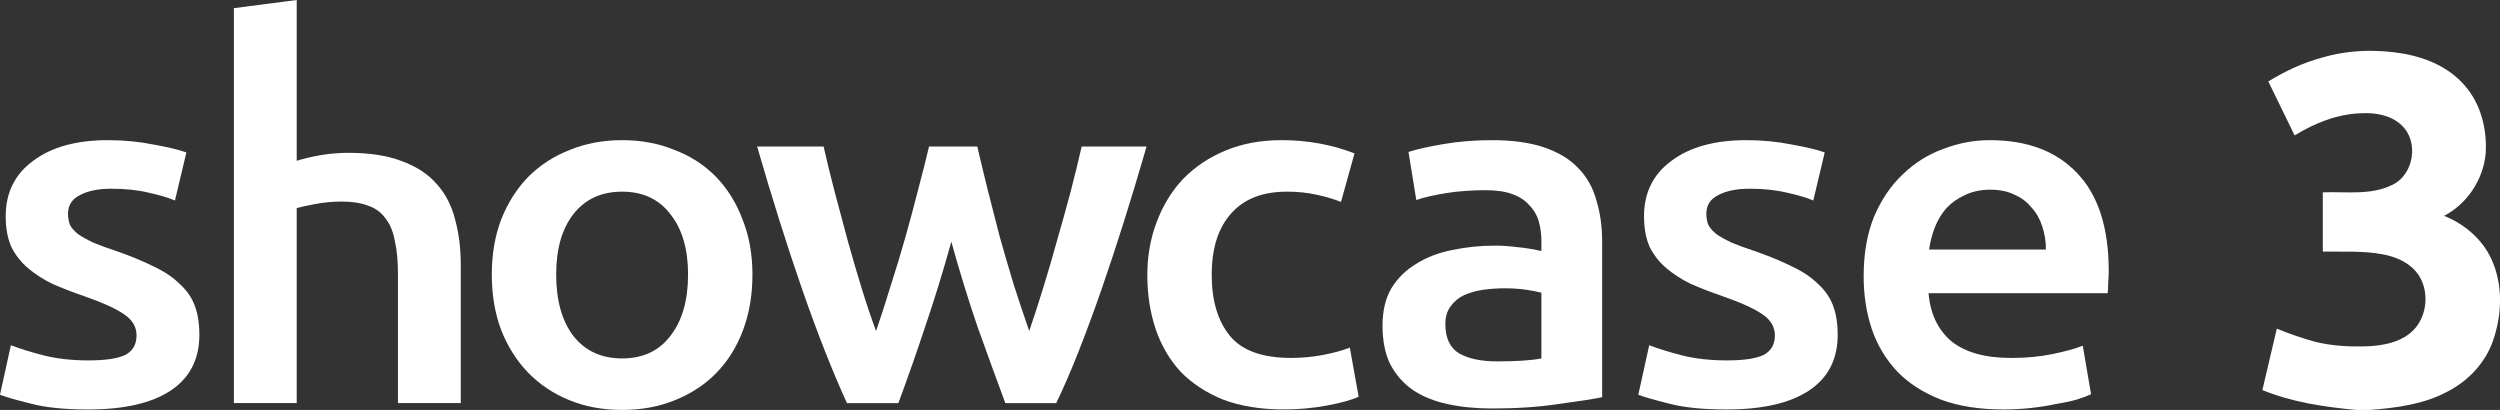
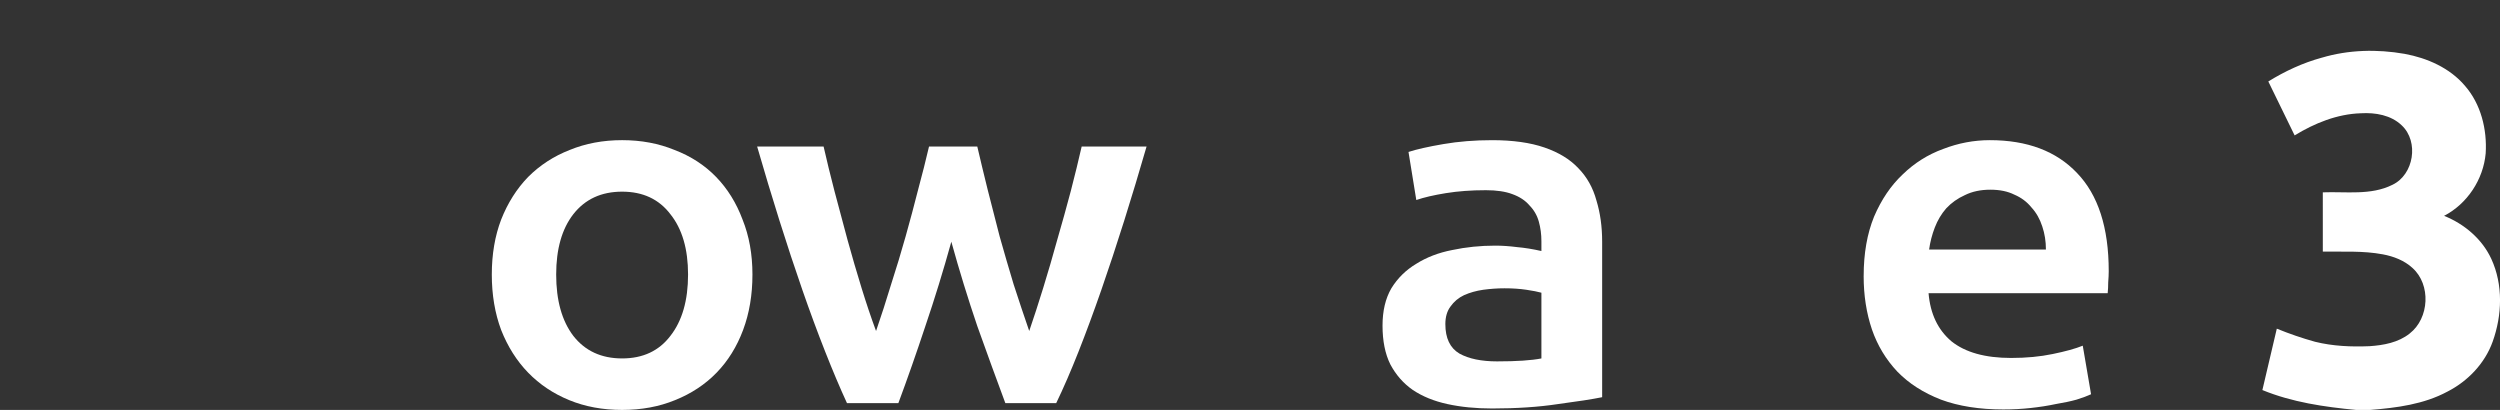
<svg xmlns="http://www.w3.org/2000/svg" width="600" height="98.383" version="1.1" viewBox="0 0 450 73.787">
  <rect x="0" y="0" width="450" height="73.787" fill="#333333" stroke="none" />
  <g fill="#fff">
-     <path d="m15.981 64.871q4.486 0 6.542-0.971 2.056-1.06 2.056-3.532 0-2.296-2.243-3.797-2.15-1.501-7.196-3.267-3.084-1.06-5.701-2.207-2.523-1.236-4.393-2.825-1.869-1.589-2.991-3.797-1.028-2.296-1.028-5.562 0-6.357 4.953-9.977 4.953-3.708 13.458-3.708 4.299 0 8.224 0.795 3.925 0.706 5.888 1.413l-2.056 8.653q-1.869-0.795-4.766-1.413-2.897-0.706-6.729-0.706-3.458 0-5.607 1.148-2.15 1.06-2.15 3.355 0 1.148 0.374 2.031 0.467 0.883 1.495 1.678 1.028 0.706 2.71 1.501 1.682 0.706 4.112 1.501 4.019 1.413 6.822 2.825 2.804 1.325 4.58 3.09 1.869 1.677 2.71 3.885 0.841 2.207 0.841 5.298 0 6.622-5.234 10.066-5.14 3.355-14.766 3.355-6.449 0-10.374-1.06-3.925-0.971-5.514-1.589l1.963-8.918q2.523 0.971 5.981 1.854 3.551 0.883 8.037 0.883z" />
-     <path d="m42.1 72.553v-71.085l11.308-1.469v28.943c1.246-0.394 2.679-0.731 4.299-1.012 1.682-0.281 3.333-0.422 4.953-0.422 3.925 0 7.165 0.506 9.72 1.518 2.617 0.956 4.704 2.334 6.262 4.133 1.558 1.743 2.648 3.852 3.271 6.326 0.685 2.474 1.028 5.23 1.028 8.267v24.8h-11.308v-23.197c0-2.362-0.187-4.358-0.561-5.989-0.312-1.687-0.872-3.037-1.682-4.049-0.748-1.069-1.776-1.828-3.084-2.278-1.308-0.506-2.928-0.759-4.86-0.759-1.495 0-3.022 0.141-4.58 0.422-1.558 0.281-2.71 0.534-3.458 0.759v35.092z" />
    <path d="m135.44 49.419q0 5.474-1.682 9.977-1.682 4.503-4.766 7.681-3.084 3.179-7.477 4.944-4.299 1.766-9.533 1.766-5.234 0-9.533-1.766-4.299-1.766-7.383-4.944-3.084-3.179-4.86-7.681-1.682-4.503-1.682-9.977 0-5.474 1.682-9.889 1.776-4.503 4.86-7.681 3.178-3.179 7.477-4.856 4.299-1.766 9.439-1.766 5.14 0 9.439 1.766 4.393 1.677 7.477 4.856 3.084 3.179 4.766 7.681 1.776 4.415 1.776 9.889zm-11.589 0q0-6.887-3.178-10.86-3.084-4.061-8.692-4.061-5.608 0-8.785 4.061-3.084 3.973-3.084 10.86 0 6.975 3.084 11.037 3.178 4.061 8.785 4.061t8.692-4.061q3.178-4.061 3.178-11.037z" />
    <path d="m171.24 43.51q-2.15 7.77-4.673 15.186-2.43 7.328-4.86 13.862h-9.253q-1.869-4.061-3.925-9.271-2.056-5.209-4.112-11.125-2.056-5.916-4.112-12.449-2.056-6.534-4.019-13.332h11.963q0.841 3.708 1.963 8.035 1.121 4.238 2.337 8.741 1.215 4.415 2.523 8.652 1.308 4.238 2.617 7.77 1.402-4.061 2.71-8.388 1.402-4.326 2.617-8.653 1.215-4.326 2.243-8.388 1.121-4.15 1.963-7.77h8.692q0.841 3.62 1.869 7.77 1.028 4.061 2.15 8.388 1.215 4.326 2.523 8.653 1.402 4.326 2.804 8.388 1.215-3.532 2.523-7.77 1.308-4.238 2.523-8.652 1.308-4.503 2.43-8.741 1.121-4.326 1.963-8.035h11.682q-1.963 6.798-4.019 13.332-2.056 6.534-4.112 12.449-2.056 5.916-4.112 11.125-2.056 5.209-4.019 9.271h-9.159q-2.43-6.534-5.047-13.862-2.523-7.417-4.673-15.186z" />
-     <path d="m206.52 49.507q0-5.121 1.682-9.536 1.682-4.503 4.766-7.77 3.178-3.267 7.664-5.121 4.486-1.854 10.093-1.854 6.916 0 13.084 2.384l-2.43 8.741q-1.963-0.795-4.486-1.324-2.43-0.53-5.234-0.53-6.636 0-10.093 3.973-3.458 3.885-3.458 11.037 0 6.887 3.271 10.948 3.271 3.973 11.028 3.973 2.897 0 5.701-0.53 2.804-0.53 4.86-1.324l1.589 8.829q-1.869 0.883-5.701 1.589-3.738 0.706-7.757 0.706-6.262 0-10.935-1.766-4.58-1.854-7.664-5.033-2.991-3.267-4.486-7.681-1.495-4.503-1.495-9.712z" />
    <path d="m269.51 65.049q5.234 0 7.944-0.53v-11.831q-0.935-0.265-2.71-0.53-1.776-0.265-3.925-0.265-1.869 0-3.832 0.265-1.869 0.265-3.458 0.971-1.495 0.706-2.43 2.031-0.935 1.236-0.935 3.179 0 3.797 2.523 5.298 2.523 1.413 6.823 1.413zm-0.935-39.819q5.607 0 9.439 1.325 3.832 1.324 6.075 3.708 2.337 2.384 3.271 5.827 1.028 3.355 1.028 7.417v27.989q-2.617 0.53-7.944 1.236-5.234 0.795-11.869 0.795-4.393 0-8.037-0.795t-6.262-2.561q-2.523-1.766-4.019-4.591-1.402-2.825-1.402-6.975 0-3.973 1.589-6.71 1.682-2.737 4.486-4.415 2.804-1.766 6.449-2.472 3.738-0.795 7.757-0.795 1.869 0 3.925 0.265 2.056 0.177 4.393 0.706v-1.766q0-1.854-0.467-3.532-0.467-1.678-1.682-2.914-1.121-1.324-3.084-2.031-1.869-0.706-4.766-0.706-3.925 0-7.196 0.53-3.271 0.53-5.327 1.236l-1.402-8.652q2.15-0.706 6.262-1.413 4.112-0.706 8.785-0.706z" />
-     <path d="m310.88 64.871q4.486 0 6.542-0.971 2.056-1.06 2.056-3.532 0-2.296-2.243-3.797-2.15-1.501-7.196-3.267-3.084-1.06-5.701-2.207-2.523-1.236-4.393-2.825-1.869-1.589-2.991-3.797-1.028-2.296-1.028-5.562 0-6.357 4.953-9.977 4.953-3.708 13.458-3.708 4.299 0 8.224 0.795 3.925 0.706 5.888 1.413l-2.056 8.653q-1.869-0.795-4.766-1.413-2.897-0.706-6.729-0.706-3.458 0-5.607 1.148-2.15 1.06-2.15 3.355 0 1.148 0.374 2.031 0.467 0.883 1.495 1.678 1.028 0.706 2.71 1.501 1.682 0.706 4.112 1.501 4.019 1.413 6.822 2.825 2.804 1.325 4.58 3.09 1.869 1.677 2.71 3.885 0.841 2.207 0.841 5.298 0 6.622-5.234 10.065-5.14 3.355-14.766 3.355-6.449 0-10.374-1.06-3.925-0.971-5.514-1.589l1.963-8.918q2.523 0.971 5.981 1.854 3.551 0.883 8.038 0.883z" />
    <path d="m335.46 49.685q0-6.092 1.869-10.683 1.962-4.591 5.14-7.593 3.178-3.09 7.29-4.591 4.112-1.589 8.411-1.589 10.094 0 15.701 5.916 5.701 5.916 5.701 17.658 0 0.883-0.094 2.031 0 1.059-0.094 1.942h-32.243q0.467 5.562 4.112 8.652 3.738 3.002 10.748 3.002 4.112 0 7.477-0.706 3.458-0.706 5.42-1.501l1.495 8.741q-0.935 0.442-2.617 0.971-1.589 0.441-3.738 0.795-2.056 0.441-4.486 0.706-2.43 0.265-4.953 0.265-6.449 0-11.215-1.766-4.766-1.854-7.851-5.033-3.084-3.267-4.58-7.593-1.495-4.415-1.495-9.624zm32.805-4.768q0-2.207-0.654-4.15-0.654-2.031-1.962-3.443-1.215-1.501-3.084-2.296-1.776-0.883-4.299-0.883-2.617 0-4.58 0.971-1.963 0.883-3.364 2.384-1.308 1.501-2.056 3.443-0.748 1.942-1.028 3.973z" />
    <path d="m417.92 10.385c4.819-1.436 9.966-1.559 14.903-0.693 4.076 0.748 8.134 2.53 10.863 5.745 2.887 3.304 4.005 7.858 3.737 12.173-0.417 4.672-3.307 9.079-7.488 11.241 3.635 1.454 6.837 4.157 8.501 7.745 2.15 4.664 1.953 10.142 0.241 14.91-1.404 3.916-4.464 7.102-8.139 8.984-4.262 2.291-9.131 2.916-13.884 3.296h-2.583c-5.719-0.543-11.496-1.383-16.842-3.577 0.869-3.682 1.722-7.367 2.596-11.05 2.247 0.919 4.548 1.711 6.887 2.36 3.199 0.795 6.525 0.932 9.808 0.795 2.525-0.171 5.194-0.656 7.223-2.283 3.543-2.751 3.869-8.793 0.496-11.806-1.467-1.344-3.388-2.079-5.32-2.441-3.564-0.672-7.207-0.446-10.811-0.493-5e-3 -3.556-5e-3 -7.113-3e-3 -10.669 4.176-0.163 8.651 0.585 12.53-1.354 3.871-1.837 4.8-7.761 1.688-10.69-1.927-1.866-4.769-2.341-7.351-2.189-4.27 0.129-8.336 1.78-11.939 3.984-1.58-3.236-3.155-6.475-4.737-9.708 2.995-1.853 6.22-3.352 9.624-4.281z" />
  </g>
</svg>